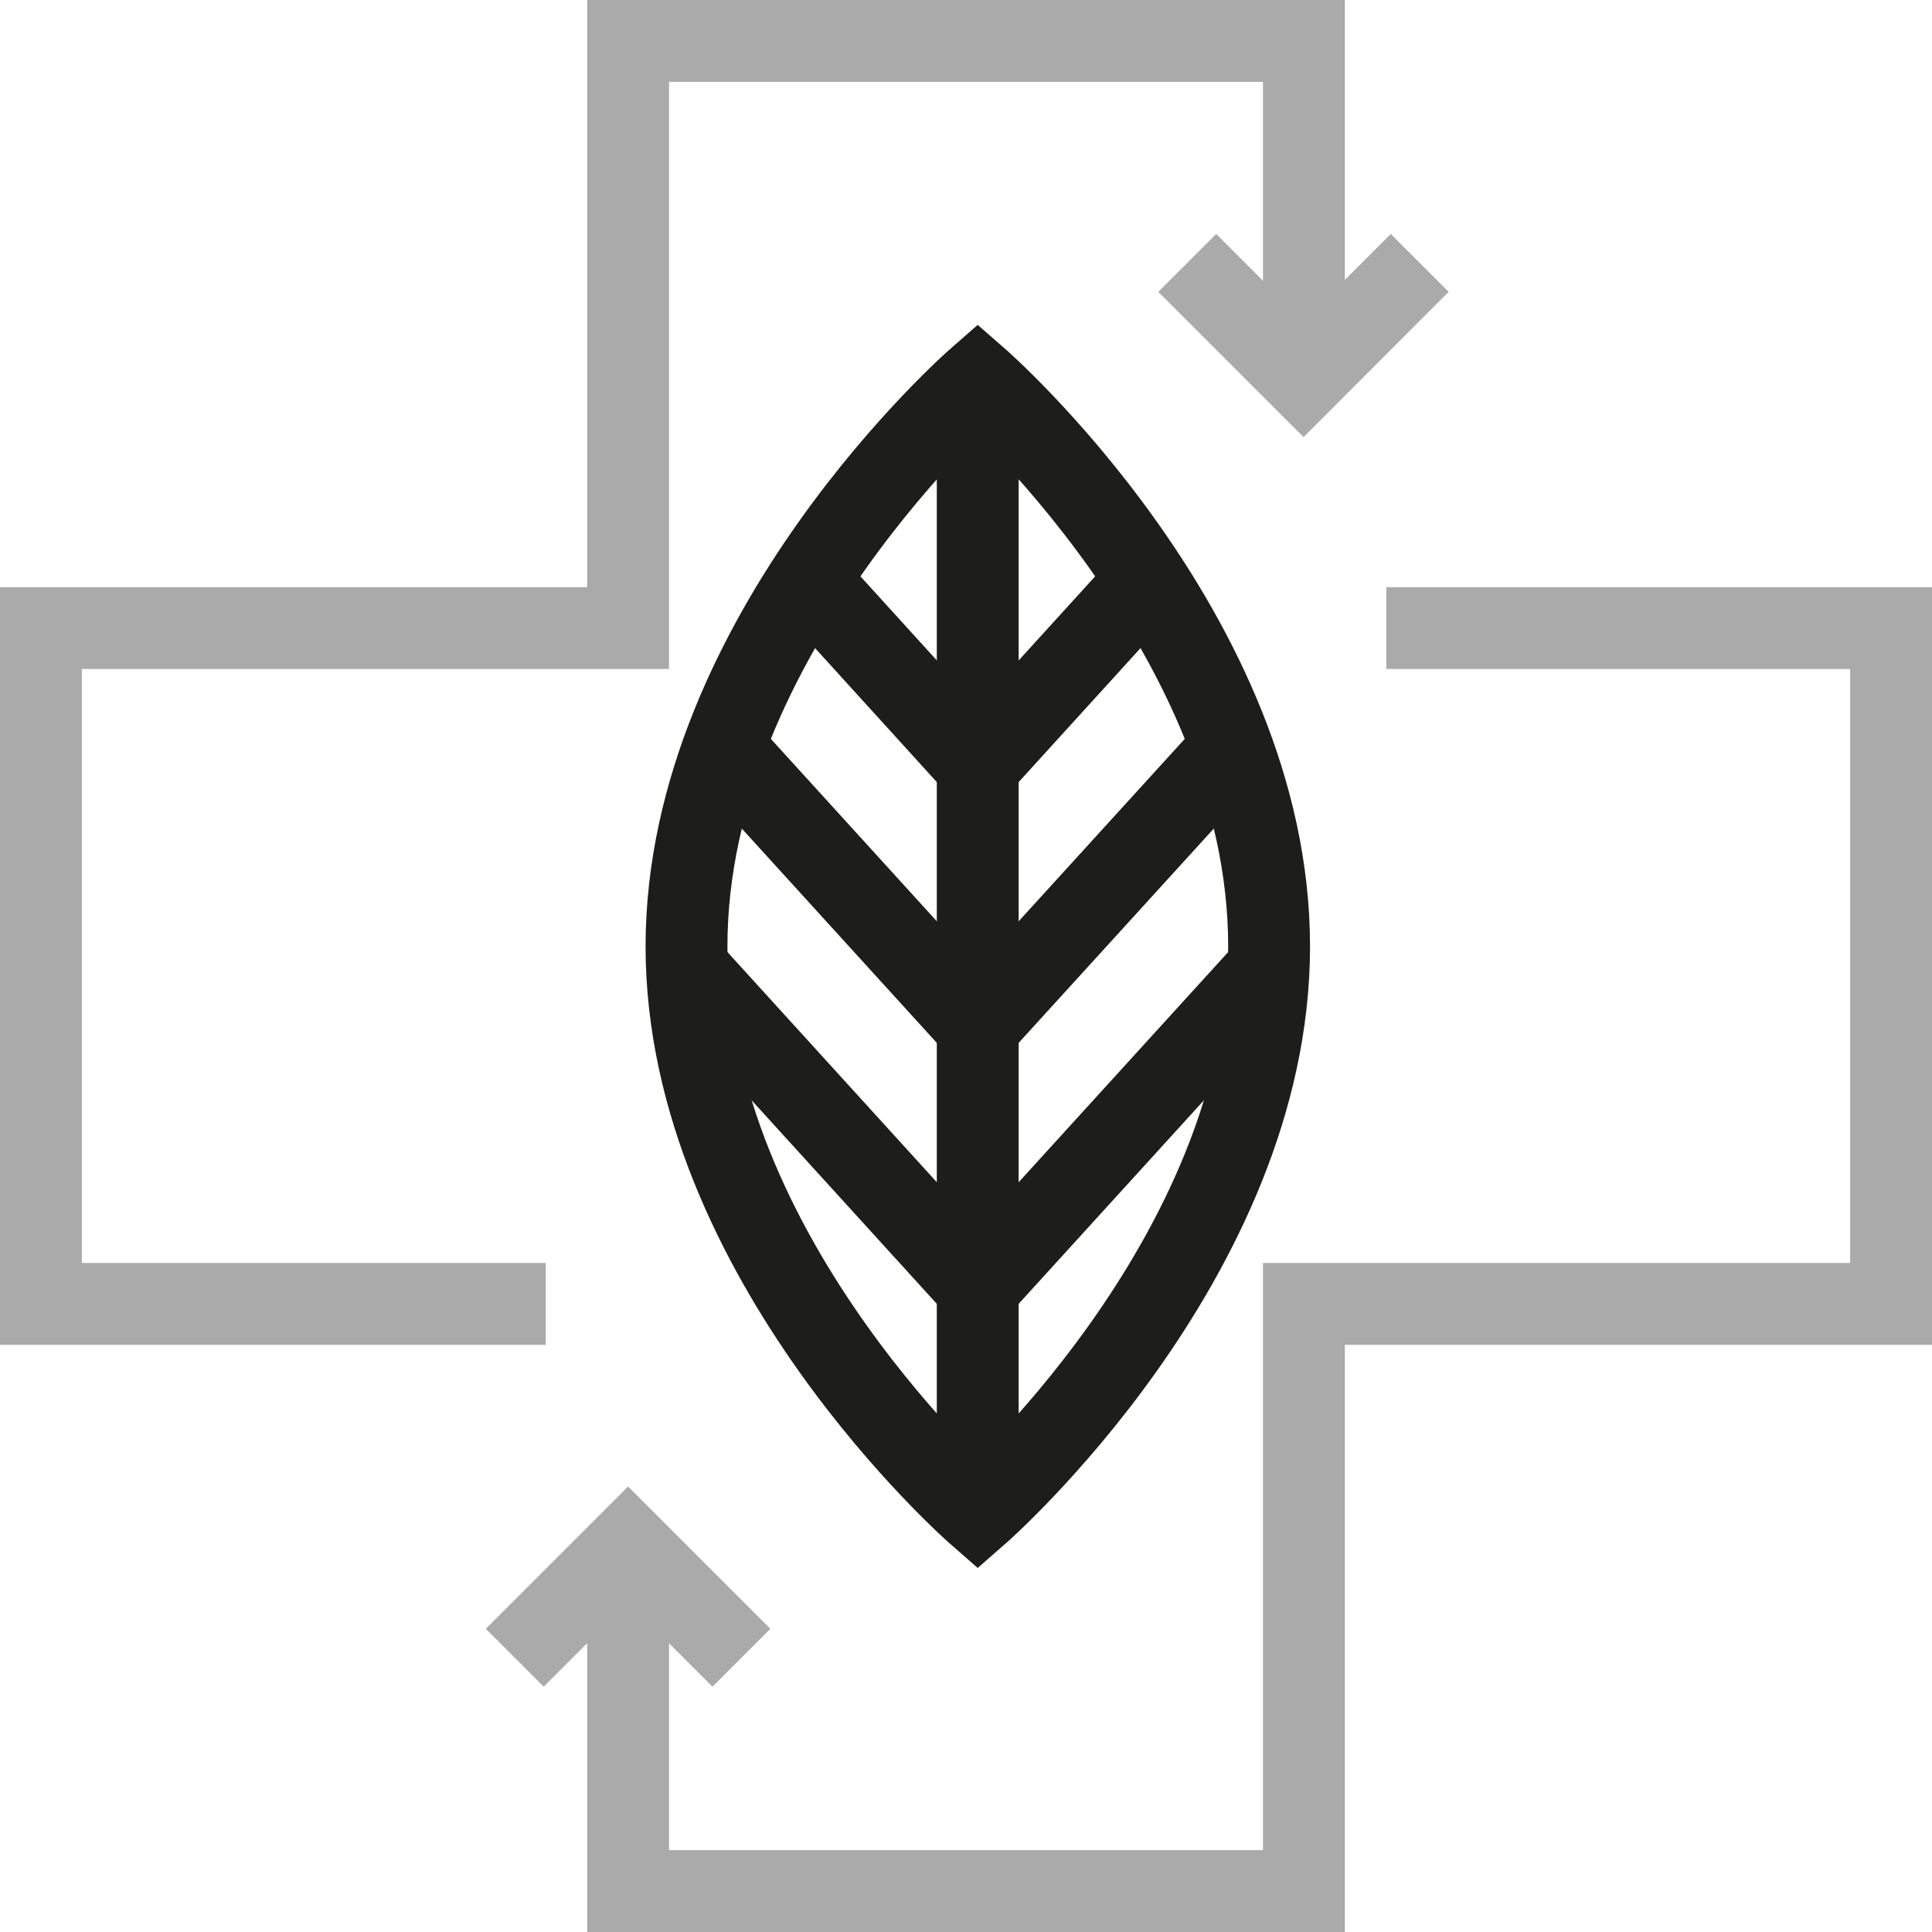
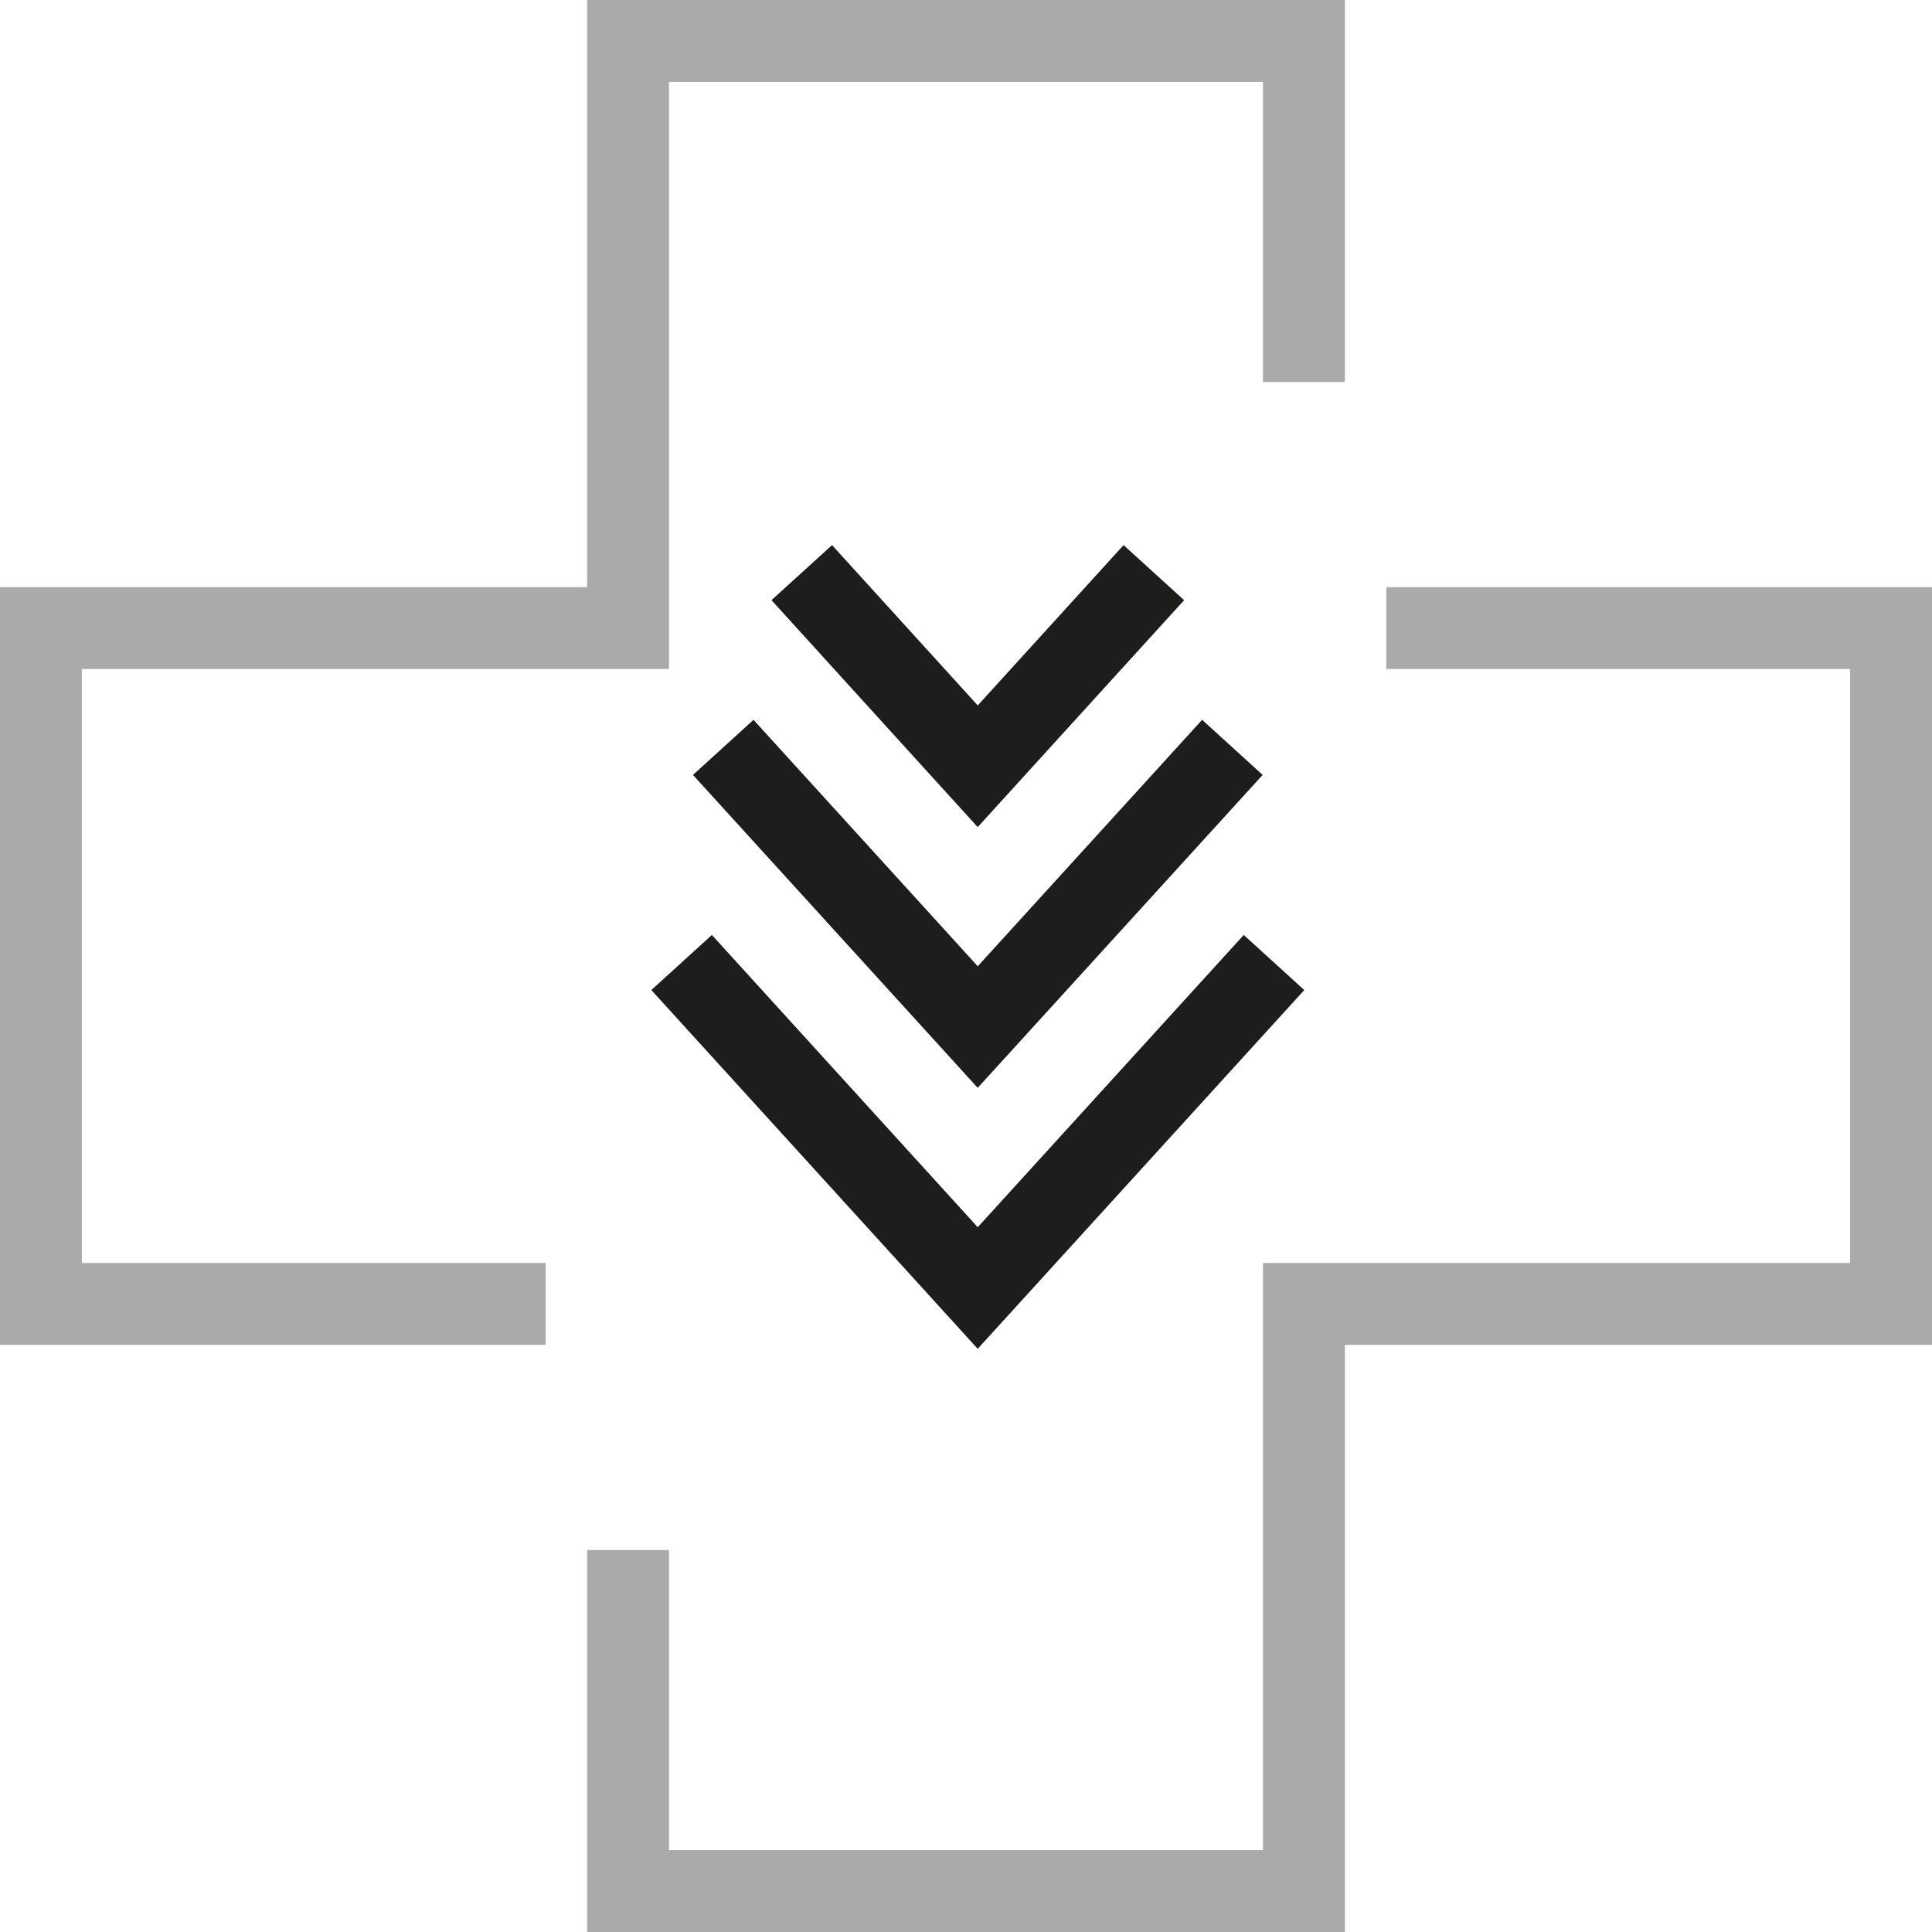
<svg xmlns="http://www.w3.org/2000/svg" viewBox="0 0 110.46 110.46">
  <g fill="none" stroke-miterlimit="10" stroke-width="4.68" class="leaf-grey_svg__leaf-grey_svg__aaaaaa-leaf-1">
-     <path stroke="#1d1d1b" d="M72.56 54.11C72.56 72 55.9 86.54 55.9 86.54S39.25 72 39.25 54.11 55.9 21.68 55.9 21.68 72.56 36.2 72.56 54.11zM55.9 21.68v64.86" />
    <path stroke="#1d1d1b" d="M65.97 32.74L55.9 43.81 45.84 32.74" />
    <path stroke="#1d1d1b" d="M70.46 42.73L55.9 58.72 41.35 42.73" />
    <path stroke="#1d1d1b" d="M72.84 55.03L55.9 73.64 38.97 55.03" />
    <path stroke="#aaa" d="M79.26 35.91h28.86v38.64H74.55v33.57H35.91v-19.5M31.2 74.55H2.34V35.91h33.57V2.34h38.64v19.5" />
-     <path stroke="#aaa" d="M29.43 94.78l6.48-6.48 6.48 6.48m38.78-79.75l-6.64 6.65-6.65-6.65" />
  </g>
</svg>